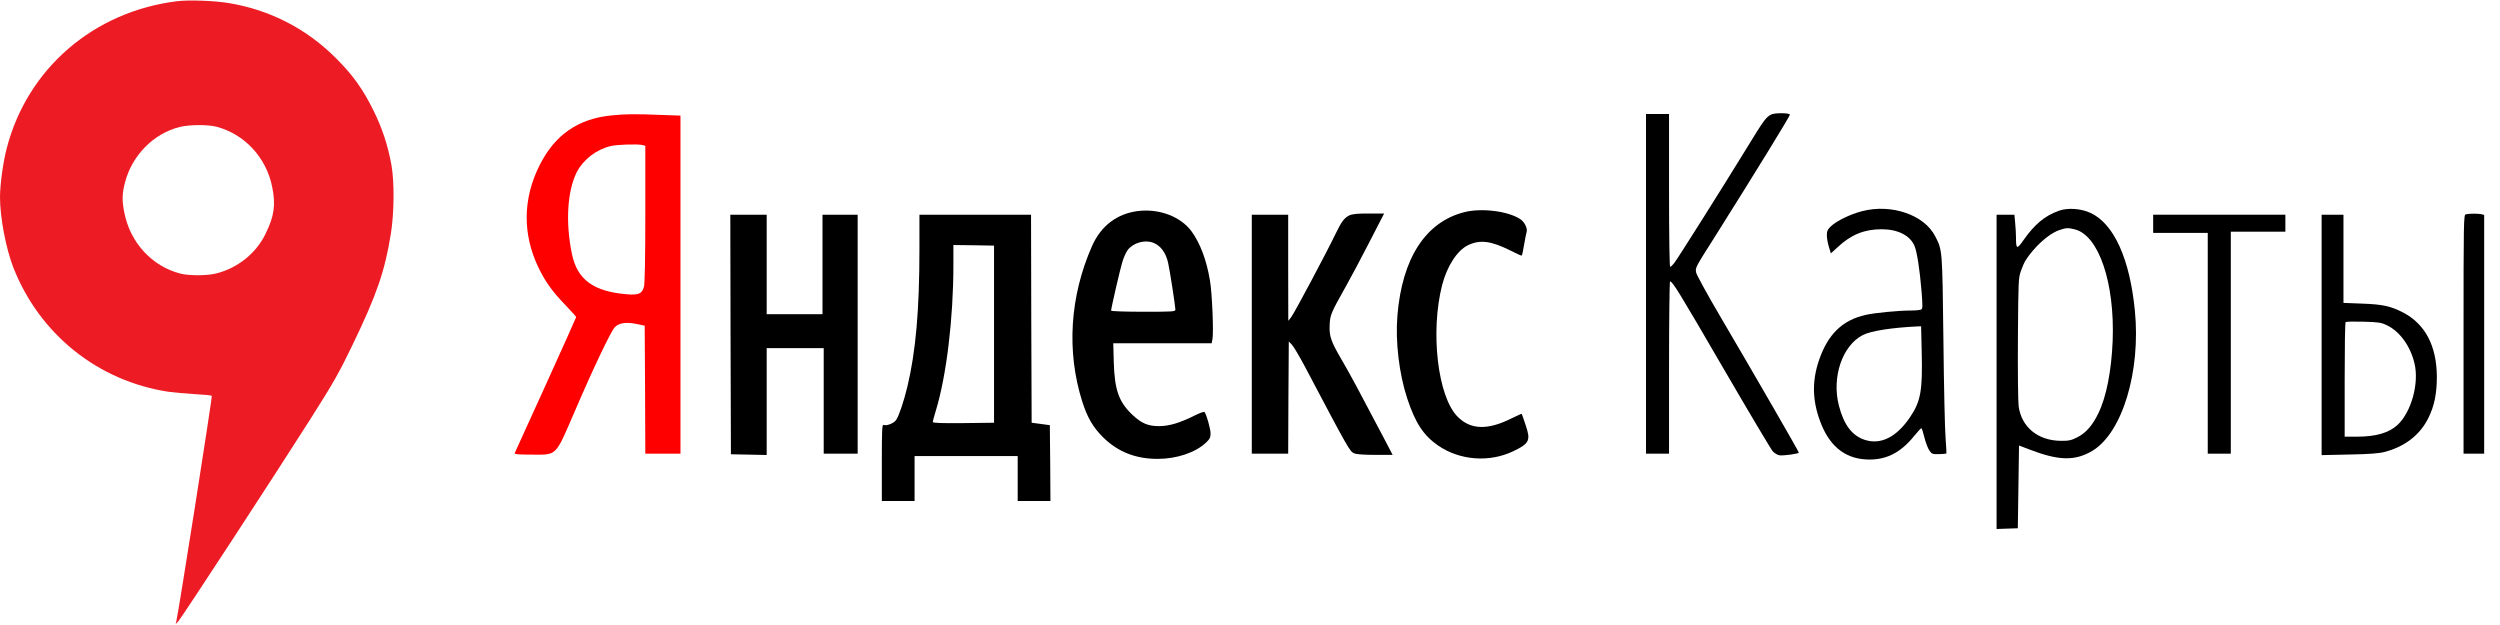
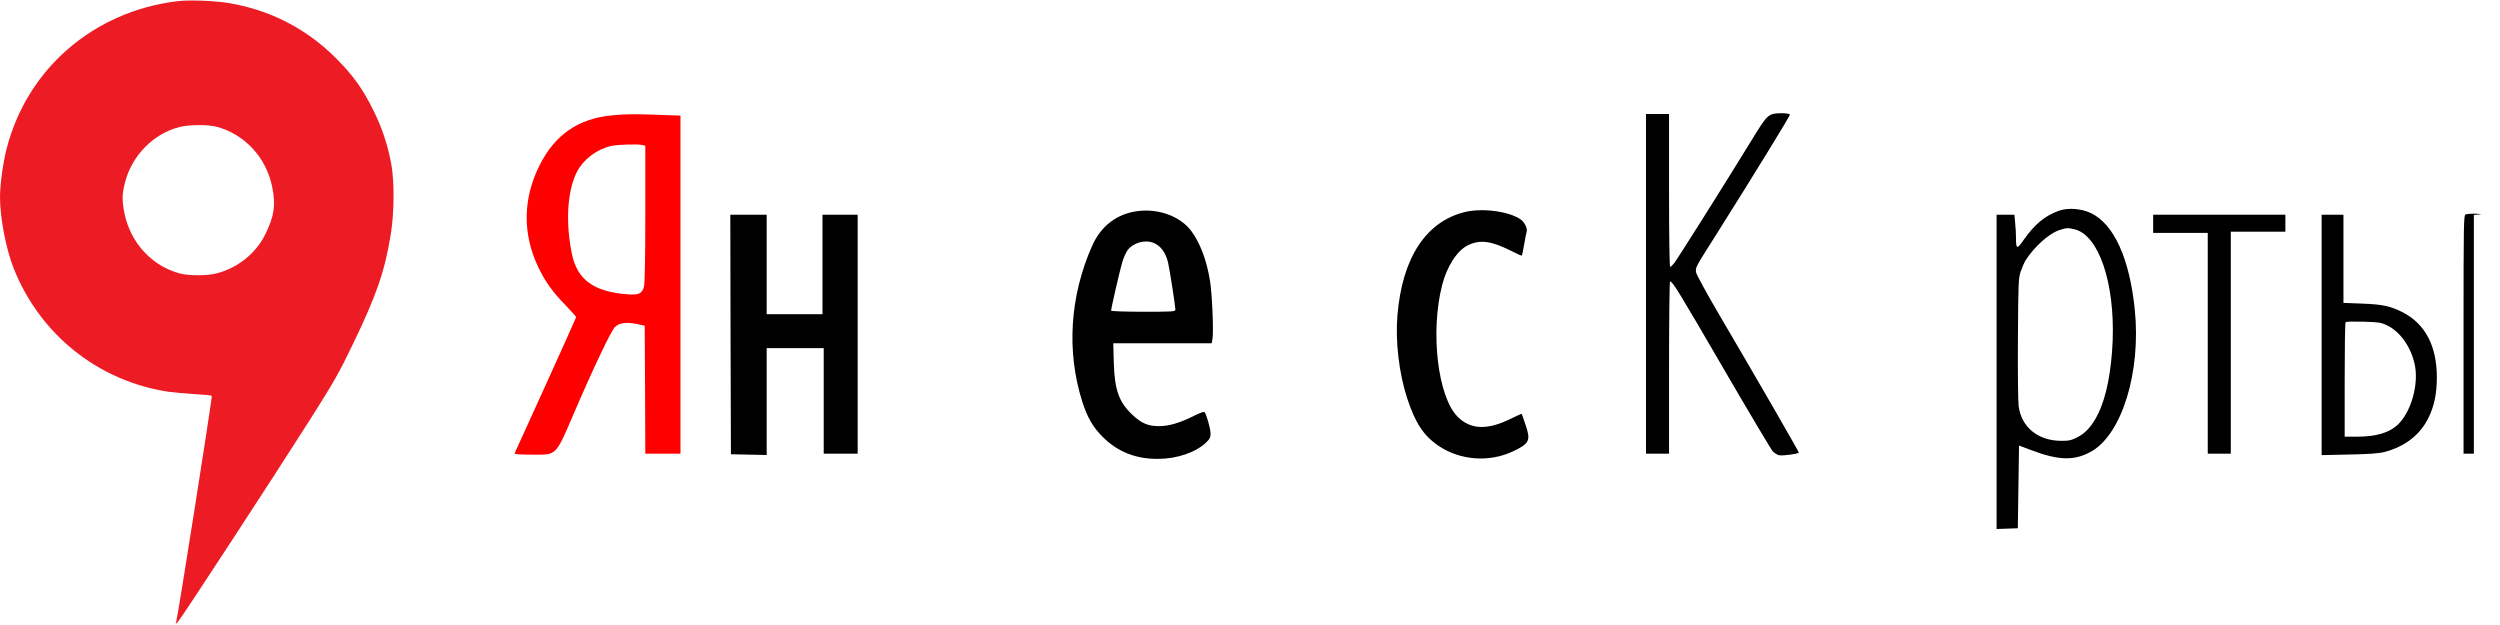
<svg xmlns="http://www.w3.org/2000/svg" width="120" height="30" viewBox="0 0 120 30" fill="none">
  <path d="M8.501 0.058C4.495 0.553 1.322 3.284 0.326 7.103C0.151 7.761 0 8.862 0 9.461C0 10.44 0.285 11.936 0.646 12.856C1.91 16.058 4.71 18.294 8.093 18.806C8.332 18.841 8.891 18.888 9.328 18.917C9.77 18.94 10.149 18.975 10.166 18.999C10.201 19.034 8.553 29.496 8.46 29.84L8.431 29.956L8.547 29.84C8.704 29.677 13.153 22.865 14.917 20.087C16.006 18.37 16.291 17.869 16.914 16.571C18.079 14.16 18.469 13.031 18.76 11.231C18.923 10.224 18.934 8.734 18.789 7.918C18.62 6.981 18.341 6.137 17.927 5.304C17.415 4.268 16.943 3.61 16.128 2.795C14.719 1.38 12.955 0.472 10.975 0.146C10.312 0.035 9.071 -0.012 8.501 0.058ZM10.393 6.084C11.738 6.434 12.786 7.563 13.066 8.978C13.24 9.834 13.165 10.376 12.739 11.237C12.297 12.151 11.406 12.868 10.387 13.124C9.927 13.24 9.089 13.24 8.646 13.13C7.295 12.774 6.265 11.662 5.974 10.236C5.852 9.642 5.857 9.31 5.997 8.769C6.335 7.453 7.377 6.399 8.646 6.09C9.118 5.98 9.968 5.974 10.393 6.084Z" fill="#ED1C24" />
  <path d="M85.034 5.491C84.772 5.613 84.679 5.741 83.817 7.15C82.728 8.926 80.545 12.39 80.37 12.617C80.289 12.722 80.202 12.809 80.167 12.809C80.138 12.809 80.114 11.418 80.114 9.141V5.473H79.561H79.008V13.624V21.776H79.561H80.114V17.642C80.114 15.365 80.138 13.508 80.161 13.508C80.283 13.508 80.586 14.003 82.7 17.642C83.94 19.773 85.017 21.584 85.098 21.671C85.18 21.753 85.314 21.834 85.401 21.852C85.576 21.887 86.344 21.782 86.344 21.724C86.344 21.677 84.26 18.061 82.548 15.15C81.942 14.119 81.43 13.182 81.413 13.077C81.378 12.838 81.348 12.885 82.356 11.296C84.242 8.303 85.948 5.525 85.919 5.496C85.844 5.415 85.203 5.415 85.034 5.491Z" fill="black" />
  <path d="M29.374 5.537C27.749 5.694 26.631 6.469 25.892 7.948C25.1 9.531 25.077 11.22 25.828 12.803C26.154 13.496 26.503 13.986 27.144 14.649C27.423 14.94 27.656 15.197 27.656 15.22C27.656 15.243 26.998 16.704 26.195 18.475C25.391 20.245 24.721 21.718 24.704 21.753C24.687 21.805 24.914 21.822 25.525 21.822C26.748 21.828 26.643 21.933 27.569 19.79C28.459 17.712 29.333 15.878 29.513 15.703C29.717 15.493 30.072 15.447 30.596 15.557L30.946 15.633L30.963 18.702L30.975 21.776H31.819H32.663V13.665V5.549L31.662 5.514C30.492 5.467 30.014 5.473 29.374 5.537ZM30.847 6.964L30.975 6.999V10.271C30.975 12.361 30.951 13.619 30.911 13.758C30.818 14.102 30.655 14.172 30.084 14.125C28.483 13.991 27.708 13.421 27.452 12.192C27.138 10.667 27.231 9.17 27.685 8.262C27.994 7.662 28.617 7.179 29.315 7.01C29.624 6.935 30.62 6.905 30.847 6.964Z" fill="#FF0000" />
-   <path d="M89.377 10.137C88.83 10.277 88.166 10.597 87.893 10.853C87.724 11.016 87.689 11.086 87.689 11.296C87.689 11.435 87.735 11.686 87.788 11.854L87.881 12.163L88.218 11.854C88.859 11.261 89.488 11.004 90.314 11.004C91.106 11.004 91.7 11.307 91.904 11.825C92.02 12.117 92.143 12.902 92.236 13.997C92.288 14.672 92.288 14.812 92.225 14.853C92.178 14.882 91.962 14.905 91.735 14.905C91.124 14.905 89.983 15.016 89.552 15.115C88.434 15.365 87.735 16.047 87.31 17.298C86.978 18.271 86.99 19.191 87.351 20.18C87.77 21.351 88.492 21.974 89.511 22.049C90.46 22.119 91.194 21.776 91.881 20.926C92.05 20.722 92.201 20.553 92.225 20.553C92.248 20.553 92.312 20.751 92.37 20.99C92.428 21.229 92.533 21.508 92.603 21.613C92.725 21.793 92.749 21.805 93.063 21.799C93.249 21.793 93.406 21.782 93.424 21.77C93.435 21.753 93.418 21.432 93.389 21.048C93.354 20.664 93.307 18.539 93.284 16.332C93.231 11.971 93.238 12.023 92.894 11.348C92.37 10.312 90.792 9.77 89.377 10.137ZM92.242 16.897C92.288 18.76 92.195 19.272 91.671 20.041C91.025 20.99 90.268 21.362 89.505 21.112C88.894 20.908 88.504 20.39 88.265 19.464C87.916 18.096 88.434 16.582 89.418 16.081C89.796 15.883 90.821 15.726 92.032 15.668L92.213 15.662L92.242 16.897Z" fill="black" />
  <path d="M98.834 10.114C98.147 10.358 97.67 10.76 97.134 11.517C96.808 11.988 96.767 11.971 96.767 11.383C96.767 11.22 96.75 10.917 96.727 10.696L96.692 10.306H96.266H95.836V17.846V25.392L96.348 25.374L96.855 25.357L96.884 23.371L96.913 21.386L97.437 21.584C98.829 22.119 99.603 22.131 100.43 21.642C101.868 20.78 102.764 17.84 102.473 14.9C102.229 12.425 101.472 10.748 100.354 10.224C99.9 10.009 99.26 9.962 98.834 10.114ZM99.591 11.01C100.744 11.301 101.513 13.578 101.408 16.361C101.349 17.788 101.111 19.034 100.727 19.825C100.441 20.425 100.115 20.792 99.69 21.001C99.405 21.141 99.294 21.165 98.893 21.159C97.81 21.141 97.029 20.495 96.895 19.499C96.867 19.296 96.849 17.828 96.86 16.244C96.878 13.52 96.884 13.345 97 13.019C97.064 12.827 97.163 12.605 97.21 12.524C97.635 11.854 98.328 11.226 98.829 11.051C99.183 10.929 99.26 10.929 99.591 11.01Z" fill="black" />
  <path d="M54.614 10.131C53.612 10.259 52.85 10.841 52.424 11.796C51.353 14.213 51.184 16.862 51.947 19.272C52.192 20.041 52.465 20.512 52.948 20.99C53.653 21.689 54.526 22.032 55.575 22.026C56.489 22.026 57.391 21.718 57.886 21.246C58.072 21.071 58.107 20.996 58.107 20.803C58.107 20.588 57.909 19.878 57.816 19.779C57.793 19.75 57.595 19.82 57.374 19.93C56.64 20.297 56.139 20.448 55.662 20.454C55.114 20.46 54.794 20.326 54.352 19.907C53.706 19.296 53.502 18.725 53.461 17.392L53.437 16.477H55.795H58.16L58.2 16.262C58.258 15.936 58.183 14.079 58.078 13.467C57.921 12.501 57.612 11.68 57.193 11.103C56.669 10.393 55.638 10.003 54.614 10.131ZM55.353 11.651C55.708 11.785 55.959 12.128 56.069 12.611C56.145 12.932 56.419 14.707 56.419 14.859C56.419 14.958 56.308 14.964 54.876 14.964C54.026 14.964 53.333 14.94 53.333 14.911C53.333 14.801 53.752 12.978 53.863 12.605C53.926 12.379 54.049 12.111 54.13 12C54.392 11.656 54.946 11.493 55.353 11.651Z" fill="black" />
  <path d="M70.29 10.183C68.426 10.655 67.303 12.396 67.076 15.144C66.971 16.396 67.157 17.939 67.547 19.127C67.937 20.309 68.333 20.908 69.038 21.392C70.08 22.102 71.489 22.207 72.636 21.659C73.416 21.287 73.481 21.141 73.23 20.402C73.137 20.116 73.049 19.878 73.044 19.866C73.032 19.854 72.822 19.953 72.566 20.076C71.408 20.658 70.587 20.635 69.958 19.994C69.009 19.028 68.648 15.924 69.224 13.677C69.457 12.774 69.946 12.018 70.47 11.767C71.046 11.493 71.57 11.563 72.496 12.023C72.787 12.175 73.038 12.285 73.049 12.268C73.061 12.256 73.114 12.012 73.16 11.726C73.212 11.441 73.259 11.179 73.277 11.138C73.335 10.969 73.177 10.649 72.968 10.515C72.38 10.131 71.111 9.974 70.29 10.183Z" fill="black" />
-   <path d="M64.755 10.346C64.528 10.457 64.389 10.643 64.121 11.197C63.684 12.105 62.106 15.074 61.972 15.231L61.838 15.4L61.833 12.85V10.306H60.959H60.086V16.041V21.776H60.959H61.833L61.844 19.08L61.862 16.39L62.013 16.547C62.095 16.635 62.368 17.095 62.619 17.566C64.755 21.613 64.785 21.665 65.006 21.764C65.099 21.805 65.483 21.834 66.002 21.834H66.846L66.427 21.031C65.239 18.771 64.814 17.98 64.424 17.31C63.882 16.39 63.795 16.134 63.824 15.581C63.847 15.115 63.888 15.016 64.604 13.741C64.831 13.339 65.338 12.39 65.728 11.627L66.438 10.248H65.693C65.128 10.248 64.901 10.271 64.755 10.346Z" fill="black" />
-   <path d="M118.355 10.288C118.256 10.312 118.25 10.638 118.25 16.047V21.776H118.745H119.24V16.047V10.317L119.112 10.282C118.96 10.247 118.506 10.247 118.355 10.288Z" fill="black" />
+   <path d="M118.355 10.288C118.256 10.312 118.25 10.638 118.25 16.047V21.776H118.745V16.047V10.317L119.112 10.282C118.96 10.247 118.506 10.247 118.355 10.288Z" fill="black" />
  <path d="M35.066 16.052L35.084 21.805L35.946 21.822L36.801 21.84V19.272V16.71H38.17H39.538V19.243V21.776H40.353H41.168V16.041V10.306H40.324H39.48V12.693V15.08H38.141H36.801V12.693V10.306H35.928H35.055L35.066 16.052Z" fill="black" />
-   <path d="M44.133 11.948C44.133 14.876 43.959 16.867 43.551 18.573C43.382 19.266 43.149 19.971 43.015 20.157C42.904 20.32 42.561 20.454 42.41 20.396C42.34 20.373 42.328 20.635 42.328 22.207V24.047H43.114H43.9V22.969V21.892H46.375H48.849V22.969V24.047H49.635H50.421L50.41 22.224L50.392 20.408L49.956 20.349L49.519 20.291L49.501 15.296L49.49 10.306H46.811H44.133V11.948ZM47.714 16.041V20.291L46.247 20.309C45.187 20.32 44.773 20.303 44.773 20.256C44.773 20.221 44.838 19.977 44.919 19.715C45.431 18.038 45.763 15.278 45.763 12.722V11.761L46.742 11.773L47.714 11.79V16.041Z" fill="black" />
  <path d="M103.352 10.742V11.179H104.662H105.972V16.477V21.776H106.524H107.078V16.448V11.121H108.388H109.698V10.713V10.306H106.524H103.352V10.742Z" fill="black" />
  <path d="M111.438 16.076V21.846L112.765 21.817C113.72 21.799 114.192 21.764 114.459 21.694C115.426 21.444 116.165 20.873 116.561 20.064C116.847 19.494 116.969 18.888 116.969 18.09C116.963 16.611 116.416 15.563 115.356 15.004C114.756 14.696 114.378 14.608 113.376 14.573L112.486 14.539V12.425V10.306H111.962H111.438V16.076ZM114.587 15.621C115.199 15.918 115.705 16.623 115.897 17.45C116.124 18.405 115.74 19.779 115.088 20.39C114.669 20.78 114.046 20.961 113.114 20.961H112.544V18.236C112.544 16.734 112.561 15.488 112.59 15.464C112.613 15.435 112.998 15.429 113.446 15.441C114.186 15.464 114.29 15.476 114.587 15.621Z" fill="black" />
</svg>